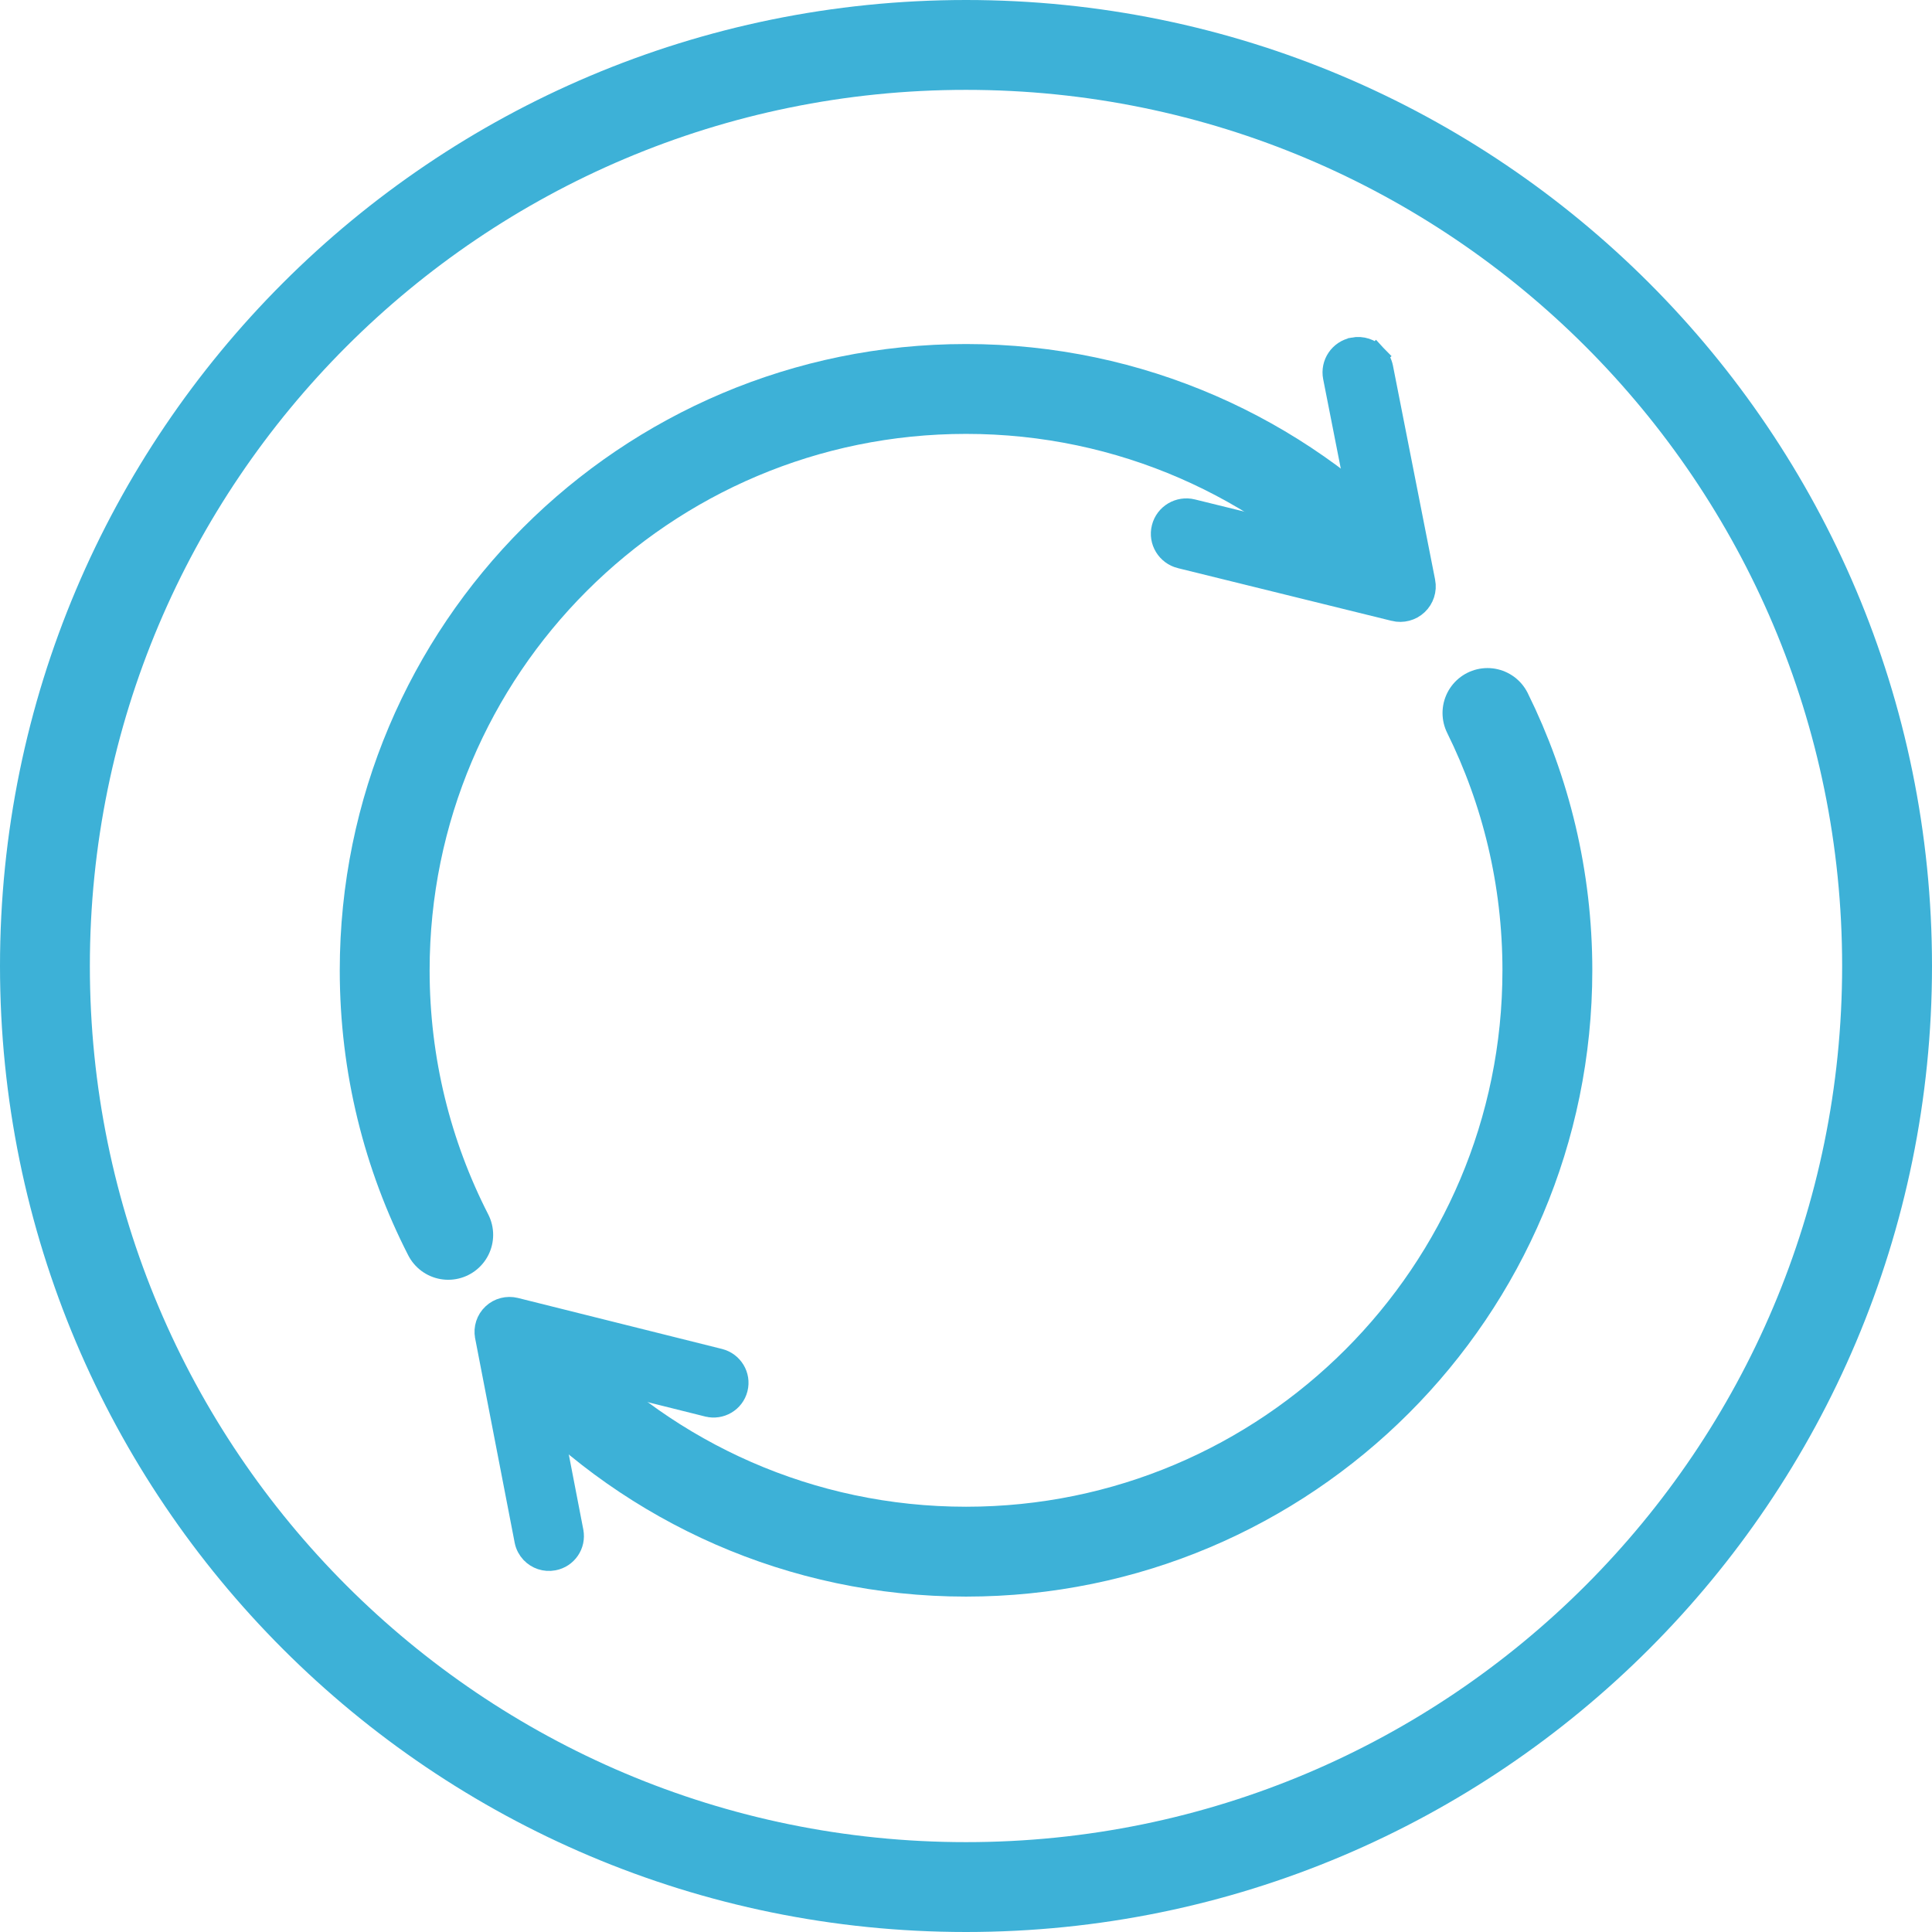
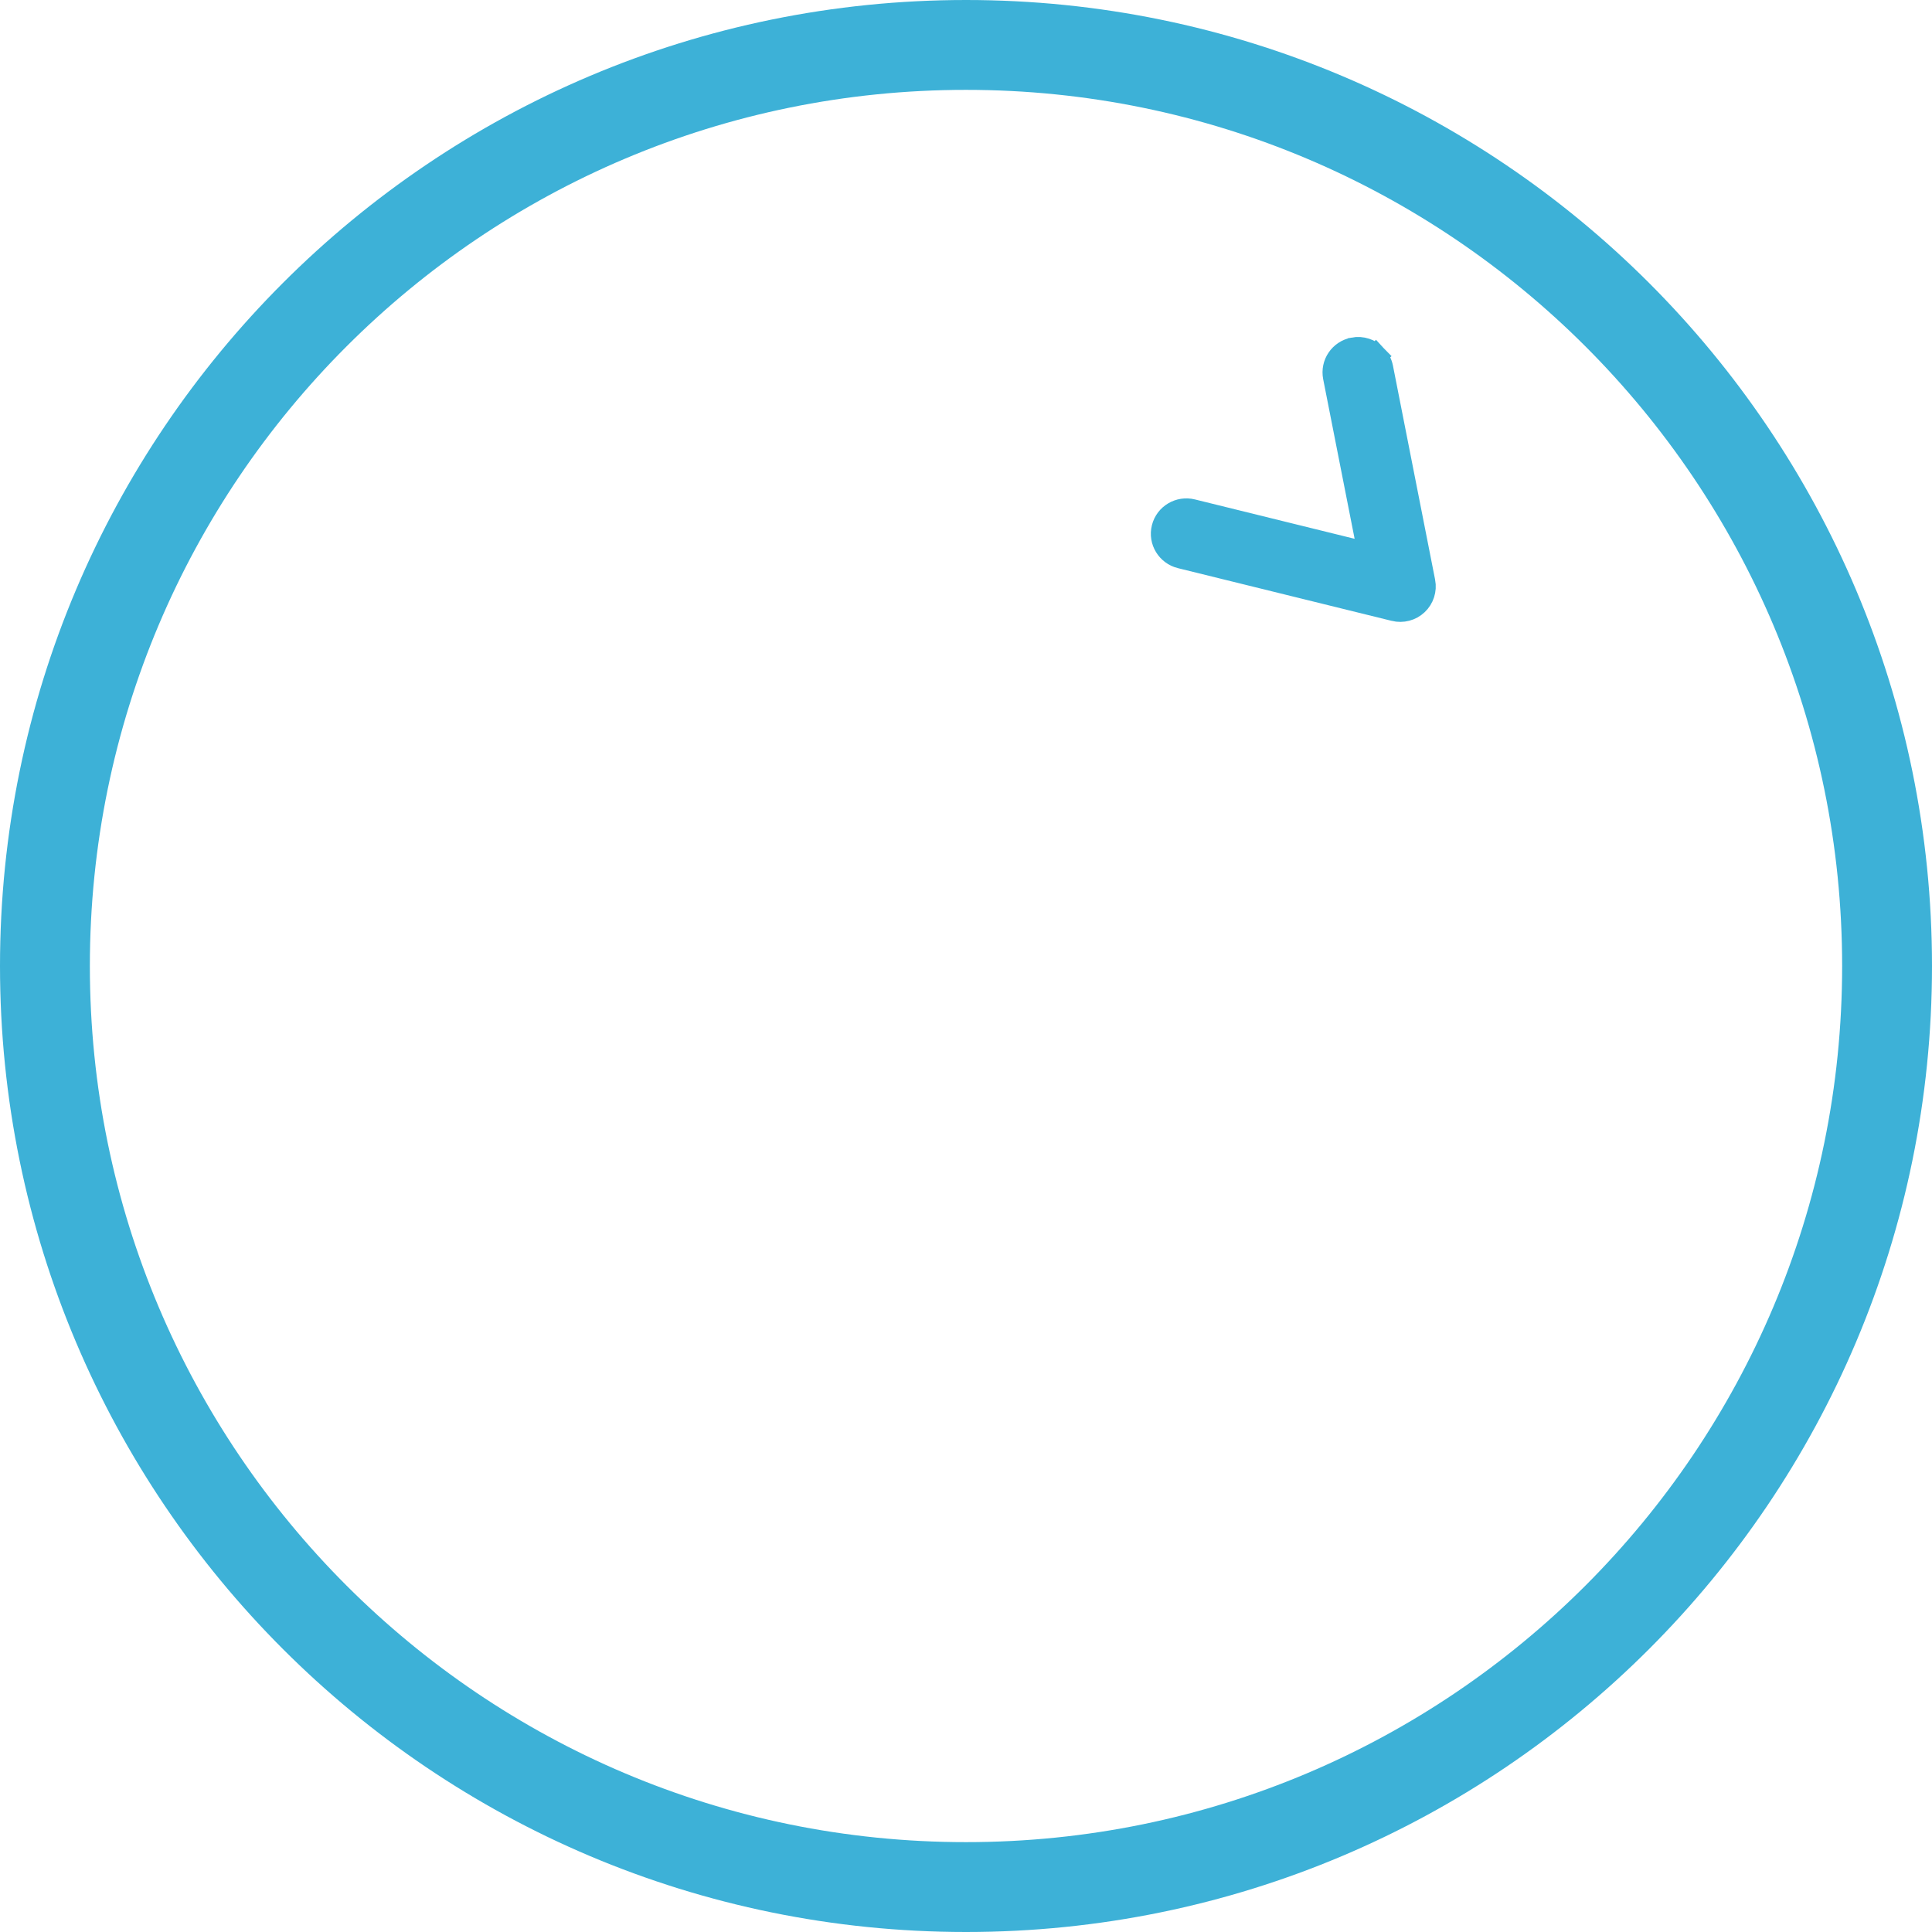
<svg xmlns="http://www.w3.org/2000/svg" width="86" height="86" viewBox="0 0 86 86" fill="none">
  <path d="M43 84C65.644 84 84 65.644 84 43C84 20.356 65.644 2 43 2C20.356 2 2 20.356 2 43C2 65.644 20.356 84 43 84Z" stroke="#3DB1D7" stroke-width="4" stroke-miterlimit="10" stroke-linecap="round" stroke-linejoin="round" />
-   <path d="M61.656 25.258C56.947 20.361 50.33 17.314 43.002 17.314C28.71 17.314 17.124 28.901 17.124 43.193C17.124 47.433 18.144 51.435 19.952 54.967" stroke="#3DB1D7" stroke-width="4" stroke-miterlimit="10" stroke-linecap="round" stroke-linejoin="bevel" />
  <path d="M60.874 16.179L61.236 15.835C60.989 15.575 60.619 15.449 60.247 15.519L60.246 15.52C59.661 15.632 59.275 16.196 59.39 16.783L59.39 16.783L60.941 24.657L53.071 22.717C53.071 22.717 53.071 22.717 53.071 22.717C53.071 22.717 53.071 22.717 53.071 22.717C52.497 22.575 51.907 22.918 51.761 23.498C51.613 24.083 51.979 24.662 52.549 24.804L52.55 24.804L62.069 27.151L62.071 27.152C62.425 27.238 62.805 27.142 63.074 26.887C63.342 26.633 63.46 26.262 63.392 25.902L63.391 25.899L61.514 16.369L61.513 16.366C61.471 16.158 61.371 15.976 61.235 15.833L60.874 16.179ZM60.874 16.179C60.947 16.256 61.001 16.354 61.023 16.465L59.881 16.687C59.819 16.374 60.024 16.072 60.34 16.011C60.543 15.972 60.742 16.041 60.874 16.179Z" fill="#3DB1D7" stroke="#3DB1D7" />
-   <path d="M24.281 61.058C28.994 65.995 35.638 69.07 43.002 69.07C57.293 69.07 68.879 57.485 68.879 43.193C68.879 39.08 67.919 35.191 66.212 31.738" stroke="#3DB1D7" stroke-width="4" stroke-miterlimit="10" stroke-linecap="round" stroke-linejoin="bevel" />
-   <path d="M25.474 68.181L25.474 68.18L24.028 60.699L31.503 62.567C31.504 62.567 31.504 62.567 31.504 62.568C32.064 62.709 32.644 62.376 32.787 61.808C32.931 61.239 32.578 60.675 32.023 60.533L32.02 60.532L22.935 58.262L22.935 58.262L22.931 58.261C22.59 58.179 22.218 58.266 21.953 58.518C21.694 58.762 21.573 59.123 21.641 59.478L21.641 59.478L21.641 59.479L23.401 68.577L23.401 68.577L23.401 68.582C23.442 68.784 23.539 68.959 23.667 69.096L23.667 69.096L23.671 69.1C23.909 69.351 24.269 69.479 24.634 69.409C25.208 69.302 25.583 68.752 25.474 68.181Z" fill="#3DB1D7" stroke="#3DB1D7" />
</svg>